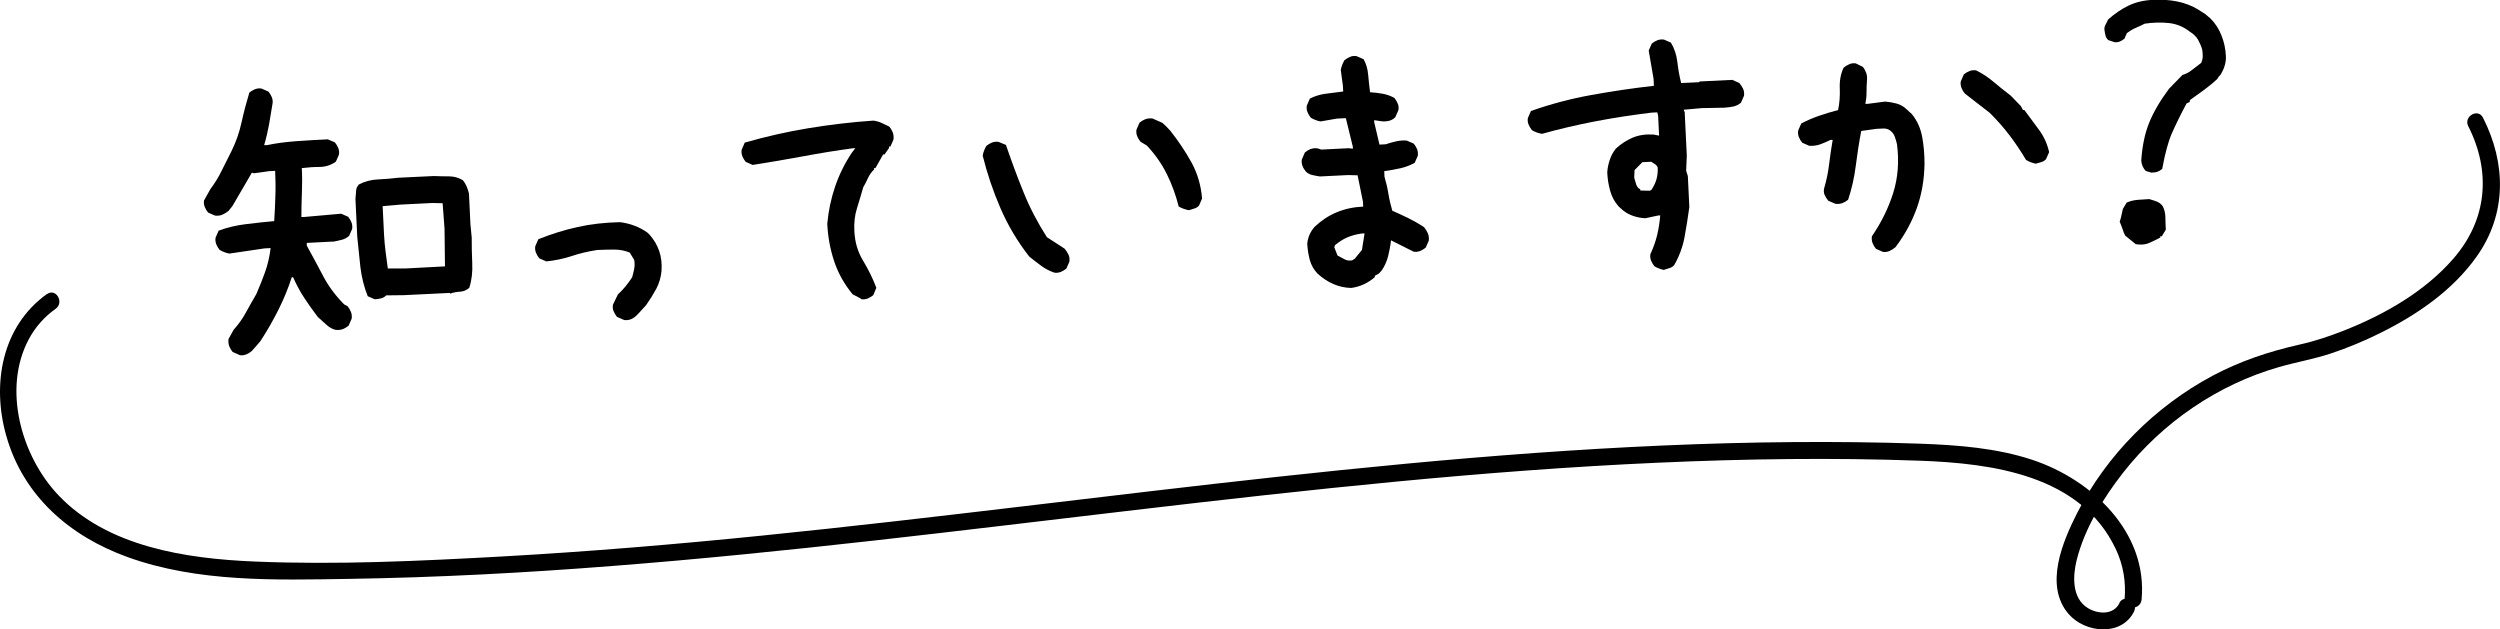
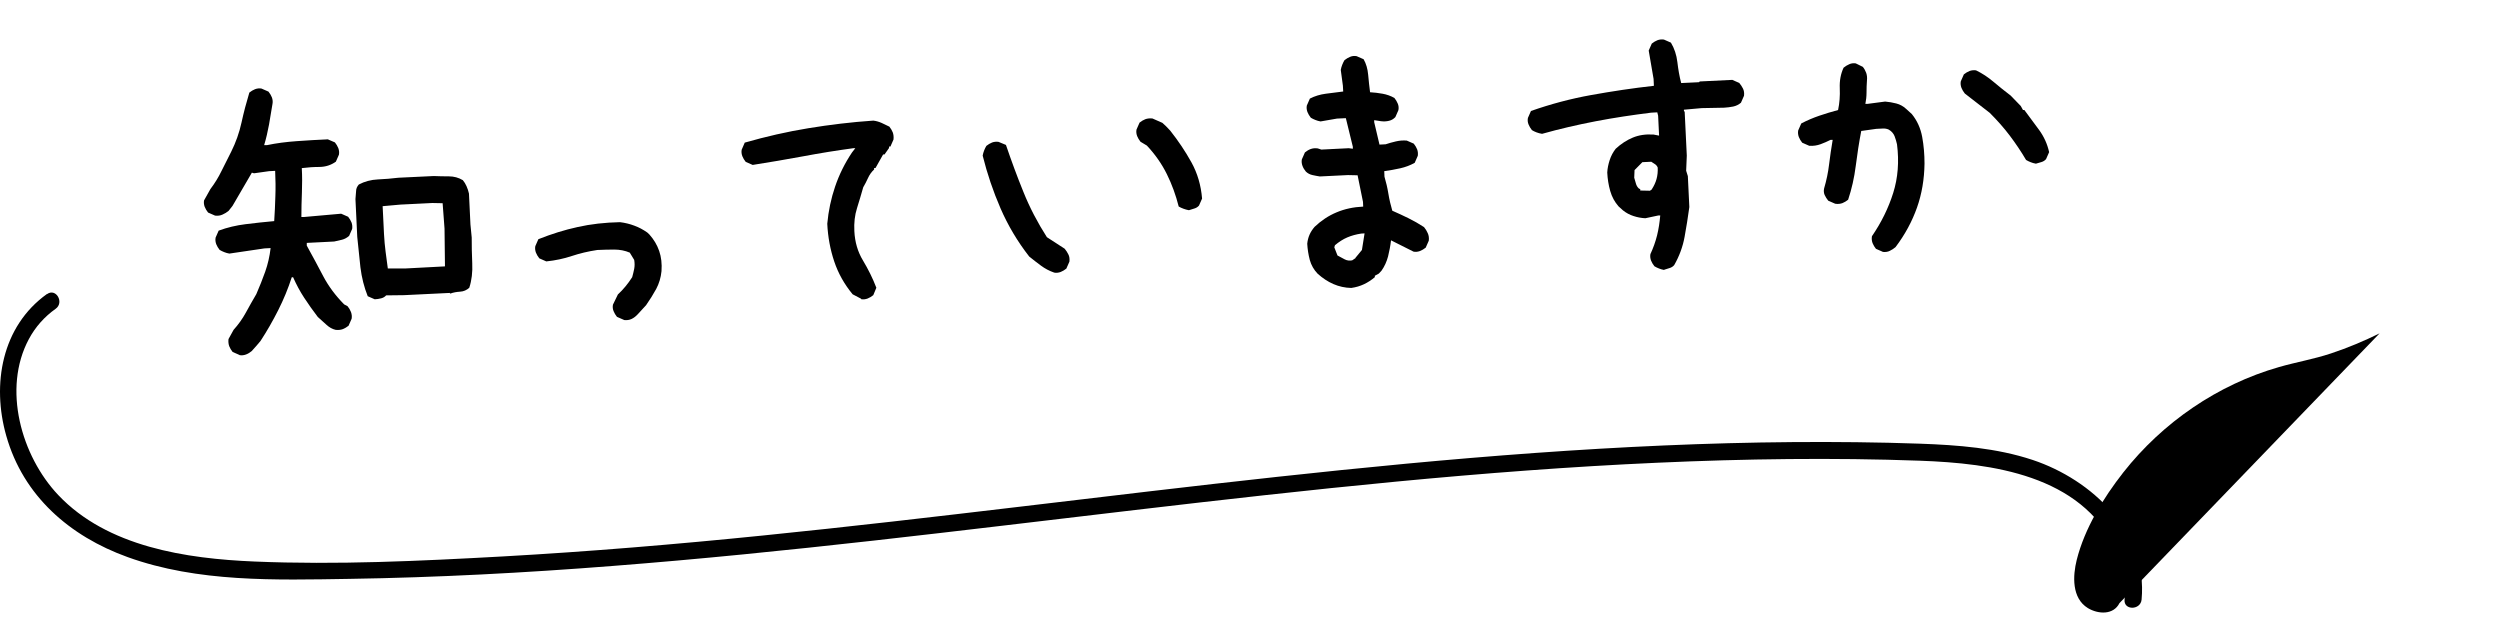
<svg xmlns="http://www.w3.org/2000/svg" id="_レイヤー_2" data-name="レイヤー 2" width="236.32" height="59.5" viewBox="0 0 236.32 59.5">
  <g id="_コンテンツ" data-name="コンテンツ">
    <g>
      <g>
        <path d="M22.65,33.56l-.66-.29c-.14-.17-.24-.35-.32-.54-.07-.19-.1-.42-.07-.68l.48-.87c.45-.5.84-1.04,1.16-1.63.32-.59.65-1.17.99-1.75.31-.71.59-1.42.84-2.12.25-.71.42-1.45.51-2.23l-.58.03-3.32.49c-.18-.03-.34-.08-.49-.14s-.3-.13-.43-.21c-.14-.17-.24-.35-.32-.54-.07-.19-.1-.4-.06-.62l.29-.66c.81-.3,1.66-.5,2.55-.61.89-.11,1.79-.21,2.7-.29.05-.78.09-1.56.11-2.35.03-.78.02-1.58-.02-2.4l-.58.03-1.42.2-.2-.06-1.83,3.14-.37.47c-.17.14-.36.26-.57.35-.21.1-.45.13-.71.1l-.66-.29c-.14-.17-.24-.35-.32-.54-.07-.19-.1-.4-.06-.61l.6-1.07c.41-.54.76-1.11,1.05-1.71.3-.6.6-1.21.92-1.83.43-.87.76-1.78.97-2.75.21-.96.46-1.91.74-2.83.17-.14.35-.24.54-.32.19-.07.4-.1.61-.06l.66.29c.14.17.24.35.32.54.07.19.1.4.06.61-.1.65-.21,1.31-.33,1.97-.12.66-.27,1.3-.46,1.94h.26c.9-.19,1.85-.31,2.84-.38.99-.07,1.97-.13,2.92-.17l.67.29c.14.17.24.35.32.54.07.19.1.4.06.62l-.29.66c-.46.33-.97.49-1.54.5-.56,0-1.12.04-1.68.11.04.78.04,1.55.01,2.31-.03.76-.05,1.53-.05,2.31h.26s3.5-.31,3.5-.31l.66.29c.14.17.24.35.32.54.07.19.09.4.06.61l-.29.66c-.21.18-.43.3-.67.36-.24.05-.48.11-.74.17l-2.59.13v.26c.54.97,1.05,1.93,1.55,2.88.5.95,1.16,1.84,1.98,2.67l.33.18c.14.17.24.35.32.55.07.2.1.41.06.63l-.29.66c-.17.14-.35.24-.54.32-.19.07-.42.1-.68.07-.31-.07-.6-.23-.87-.48-.27-.25-.54-.49-.82-.74-.46-.6-.89-1.21-1.29-1.82-.4-.61-.74-1.25-1.04-1.93h-.13c-.34,1.06-.77,2.1-1.28,3.11-.51,1.01-1.07,1.99-1.68,2.92l-.4.47-.43.48c-.17.14-.35.25-.54.32-.19.07-.4.1-.61.06ZM35.42,28.29l-.66-.29c-.34-.85-.57-1.76-.69-2.73-.11-.97-.21-1.93-.3-2.88l-.17-3.57c.03-.26.05-.51.06-.75,0-.24.1-.45.26-.63.55-.29,1.15-.45,1.8-.48.65-.03,1.3-.08,1.94-.16l3.34-.16c.48.02.95.03,1.43.03.48,0,.92.12,1.32.36.14.17.26.36.35.57.1.21.17.45.23.7l.14,2.92.12,1.23c0,.78.01,1.59.05,2.43.04.84-.05,1.62-.28,2.32-.25.23-.54.35-.86.37s-.64.07-.93.18l-.07-.06-4.31.21-1.69.02c-.12.14-.28.23-.47.28-.19.05-.4.08-.61.09ZM42.06,25.18v-.13s-.04-3.44-.04-3.44l-.18-2.4-.98-.02-3.01.15-1.68.15.13,2.66c.03.56.08,1.11.15,1.65.07.54.14,1.07.21,1.58h1.62s3.79-.2,3.79-.2Z" />
        <path d="M58.98,30.24l-.66-.29c-.14-.17-.24-.35-.32-.54s-.1-.4-.06-.61l.47-.97c.25-.23.49-.48.71-.75s.44-.56.64-.88c.07-.26.14-.53.19-.79s.05-.54,0-.84l-.42-.69c-.44-.19-.94-.29-1.48-.29-.54,0-1.07.02-1.59.04-.86.13-1.66.32-2.41.57-.75.25-1.55.42-2.41.51l-.66-.29c-.14-.17-.24-.35-.32-.54-.07-.19-.1-.4-.06-.61l.29-.66c1.23-.49,2.47-.88,3.71-1.15,1.24-.28,2.58-.43,4.01-.46.48.06.93.17,1.35.33.42.15.83.37,1.23.65l.2.19c.41.46.72.97.92,1.55.2.58.27,1.21.22,1.91-.06.61-.23,1.17-.5,1.68-.28.51-.6,1.03-.96,1.54l-.25.27-.31.34-.25.27c-.17.18-.35.32-.56.42-.21.1-.45.13-.71.1Z" />
        <path d="M81.4,28.24l-.8-.42c-.78-.94-1.36-1.97-1.74-3.1-.38-1.13-.6-2.32-.66-3.57.11-1.22.36-2.39.74-3.51.38-1.12.91-2.2,1.6-3.23l.31-.4h-.19c-1.55.21-3.12.46-4.71.76-1.59.29-3.19.57-4.8.82l-.66-.29c-.14-.17-.24-.35-.32-.54-.07-.19-.1-.4-.06-.61l.29-.67c1.99-.57,3.99-1.03,6.01-1.36s4.07-.58,6.14-.72c.26.03.52.1.79.22.27.12.51.24.73.35.14.17.24.35.32.54.07.19.1.42.07.68l-.29.66h-.13s0,.14,0,.14l-.43.61h-.13s-.72,1.28-.72,1.28h-.13s0,.14,0,.14c-.25.23-.44.5-.58.81-.14.31-.29.6-.45.87-.19.66-.38,1.32-.59,1.98-.21.66-.29,1.38-.25,2.16.05,1.04.32,1.97.82,2.79.49.82.92,1.68,1.26,2.57l-.29.7c-.17.14-.35.24-.54.32-.19.07-.4.1-.61.06Z" />
        <path d="M99.63,25.76c-.44-.15-.85-.37-1.23-.65-.38-.28-.75-.57-1.11-.86-1.11-1.42-2.01-2.94-2.71-4.55-.7-1.61-1.26-3.27-1.69-4.99.03-.17.08-.34.14-.49.06-.15.13-.3.21-.43.17-.14.35-.24.54-.32.19-.07.4-.09.61-.06l.7.29c.51,1.49,1.05,2.97,1.65,4.44.59,1.47,1.33,2.89,2.22,4.28l1.68,1.09c.14.17.26.35.35.54.1.19.13.42.1.68l-.29.66c-.17.14-.35.24-.54.32-.19.07-.4.1-.61.06ZM112.38,19.87c-.18-.03-.34-.08-.51-.14-.17-.06-.31-.13-.45-.21-.27-1.07-.64-2.09-1.12-3.06-.48-.97-1.11-1.87-1.89-2.7l-.6-.36c-.14-.17-.24-.35-.32-.54-.07-.19-.1-.4-.06-.61l.29-.66c.17-.14.35-.24.54-.32.19-.07.42-.1.68-.07l.93.41.34.31.41.43c.76.96,1.43,1.96,2,2.99.57,1.03.91,2.18,1.01,3.43l-.29.66c-.12.14-.27.23-.44.28-.17.05-.34.1-.51.16Z" />
        <path d="M127.75,27.22c-.61-.01-1.18-.14-1.71-.37-.53-.23-1.02-.56-1.48-.97-.36-.37-.61-.81-.75-1.31-.13-.5-.21-1.01-.24-1.53.03-.3.1-.59.22-.86s.28-.51.48-.74c.62-.59,1.31-1.05,2.08-1.37.76-.32,1.6-.5,2.51-.54l-.02-.45-.51-2.51-.91-.02-2.66.13c-.22-.03-.45-.08-.69-.13-.24-.05-.45-.16-.63-.33-.14-.17-.25-.35-.32-.54-.07-.19-.1-.4-.06-.61l.29-.66c.17-.14.35-.25.54-.32s.42-.1.68-.06l.33.11,2.59-.13.39.05v-.19s-.66-2.7-.66-2.7l-.84.04-1.55.27c-.18-.03-.34-.08-.49-.14-.15-.06-.3-.13-.43-.21-.14-.17-.24-.35-.32-.54-.07-.19-.1-.4-.06-.61l.29-.66c.46-.24.97-.39,1.5-.46.54-.07,1.09-.14,1.65-.21l-.03-.55-.2-1.49c.03-.17.08-.34.14-.49.06-.15.13-.3.21-.43.17-.14.35-.24.54-.32s.4-.1.61-.06l.66.29c.24.42.38.91.43,1.47.05.56.11,1.11.18,1.65.39.02.78.07,1.18.14.39.07.77.2,1.12.4.14.17.24.35.32.54s.1.4.06.61l-.29.66c-.17.18-.37.3-.6.35-.24.06-.48.07-.75.04l-.65-.1v.19s.5,2.12.5,2.12l.58-.03c.3-.1.62-.19.96-.27.34-.08.69-.11,1.04-.08l.66.29c.14.17.24.35.32.54.07.19.09.4.06.61l-.29.66c-.42.24-.88.41-1.37.52-.49.11-1,.2-1.51.27l.02.52c.15.51.28,1.05.37,1.61.09.56.22,1.09.37,1.61.53.23,1.04.47,1.53.71.49.24.98.52,1.47.84.14.17.26.36.35.57.1.21.13.45.1.71l-.29.66c-.17.14-.35.24-.54.32-.19.07-.4.1-.61.06l-2.13-1.07c-.06.52-.16,1.03-.28,1.52-.13.49-.33.94-.62,1.35l-.25.27-.38.21v.13c-.33.28-.67.5-1.03.67-.36.17-.76.29-1.19.35ZM128.13,24.37l.61-.74.25-1.57-.32.02c-.47.07-.91.19-1.31.36-.4.17-.79.42-1.17.74l-.06.2.3.77c.22.12.44.24.67.36.22.12.46.15.72.1l.31-.21Z" />
        <path d="M157.31,25.52c-.18-.03-.34-.08-.49-.14-.15-.06-.3-.13-.43-.21-.14-.17-.24-.35-.32-.54-.07-.19-.1-.4-.06-.61.27-.58.48-1.17.63-1.77s.24-1.23.3-1.88h-.19s-1.22.26-1.22.26c-.39-.02-.76-.09-1.12-.21-.35-.11-.69-.29-1-.54l-.41-.37c-.37-.42-.63-.9-.79-1.46-.16-.56-.25-1.14-.28-1.74.02-.39.1-.78.23-1.18.13-.4.32-.75.57-1.07.5-.46,1.03-.81,1.61-1.05.57-.24,1.23-.34,1.97-.29l.52.1-.09-1.88-.08-.32-.58.03c-1.77.22-3.51.48-5.23.81s-3.41.72-5.08,1.19c-.2-.03-.37-.08-.53-.14s-.3-.13-.43-.21c-.14-.17-.24-.35-.32-.54s-.1-.4-.06-.61l.29-.66c1.85-.65,3.76-1.16,5.71-1.51,1.95-.35,3.92-.65,5.91-.87l-.03-.65-.46-2.68.29-.66c.17-.14.35-.24.54-.32.19-.07.4-.09.61-.06l.66.29c.33.55.53,1.16.61,1.84.08.68.19,1.34.36,1.98l1.69-.08.06-.07,3.08-.15.66.29c.14.17.26.34.35.53.1.19.13.42.1.68l-.29.66c-.21.18-.45.3-.73.36-.28.06-.57.09-.87.11l-2.11.04-1.68.15v.13s.07.06.07.06l.2,4.15-.06,1.43.16.51.14,2.92c-.13.96-.28,1.9-.45,2.83-.17.93-.5,1.82-.98,2.66-.12.14-.27.23-.44.28-.17.05-.34.1-.51.16ZM156.15,17.88c.2-.31.35-.63.44-.96.09-.33.13-.69.11-1.08-.05-.13-.13-.23-.24-.31-.11-.08-.24-.16-.37-.24l-.84.04-.74.75-.03.72c.05.17.1.35.16.55.05.19.15.35.28.47l.13.06v.13s.92.02.92.02l.19-.14Z" />
        <path d="M177.99,23.81l-.66-.29c-.14-.17-.24-.35-.32-.54-.07-.19-.1-.41-.06-.65.89-1.3,1.56-2.66,2.01-4.09.45-1.43.57-2.96.36-4.6-.06-.26-.13-.51-.23-.77-.1-.25-.28-.46-.55-.62-.18-.08-.36-.11-.56-.1-.19,0-.4.02-.62.03l-1.42.2c-.21,1.09-.38,2.2-.52,3.31-.14,1.11-.38,2.17-.72,3.19-.17.14-.35.24-.54.32-.19.07-.42.1-.68.06l-.66-.29c-.14-.17-.25-.35-.34-.54-.08-.19-.1-.4-.05-.62.22-.75.38-1.5.47-2.27.09-.76.21-1.54.34-2.32h-.2c-.3.15-.61.29-.94.41-.33.12-.69.18-1.08.15l-.66-.29c-.14-.17-.24-.35-.32-.54-.07-.19-.1-.4-.06-.62l.29-.66c.55-.29,1.12-.53,1.7-.73.59-.2,1.18-.38,1.78-.54.14-.66.19-1.34.16-2.06s.09-1.36.36-1.94c.17-.14.35-.25.54-.33.19-.09.4-.11.61-.08l.67.33c.14.17.24.36.32.57.07.21.1.45.07.71-.03.39-.04.77-.04,1.14,0,.37-.04.73-.11,1.08h.19s1.68-.22,1.68-.22c.35.03.7.09,1.05.18.35.09.66.26.93.51l.54.49c.51.63.83,1.35.98,2.16.15.82.22,1.66.22,2.52-.02,1.47-.25,2.86-.71,4.16-.46,1.3-1.13,2.55-2.03,3.74-.17.14-.34.26-.54.35-.19.1-.42.13-.68.1ZM192.44,15.47c-.18-.03-.34-.08-.49-.14-.15-.06-.3-.13-.43-.21-.47-.8-.99-1.57-1.54-2.3s-1.19-1.45-1.89-2.15l-2.36-1.83c-.14-.17-.24-.35-.32-.54-.07-.19-.1-.4-.06-.61l.29-.66c.17-.14.35-.24.54-.32.19-.07.4-.09.61-.06.58.28,1.13.64,1.66,1.09.53.45,1.07.88,1.61,1.29l.96.99.21.38h.13c.46.62.93,1.25,1.39,1.88.46.63.78,1.33.95,2.1l-.29.66c-.12.14-.27.23-.44.28-.17.05-.34.1-.51.15Z" />
-         <path d="M203.4,16.33l-.56-.17c-.14-.14-.24-.3-.31-.46-.07-.16-.11-.34-.12-.53.09-1.35.33-2.53.74-3.55.41-1.02,1.04-2.1,1.89-3.24l1.27-1.3c.3-.08.6-.23.9-.47.3-.23.59-.45.86-.66.1-.22.15-.44.15-.64,0-.21-.01-.42-.05-.63-.1-.34-.24-.65-.4-.94-.17-.28-.42-.53-.75-.73-.59-.47-1.25-.75-1.99-.83-.74-.08-1.51-.06-2.3.06-.23.12-.5.25-.81.38-.31.13-.6.31-.87.51l-.23.53c-.15.12-.29.2-.43.26-.14.06-.3.09-.5.07l-.6-.2c-.14-.14-.23-.29-.26-.44-.04-.15-.08-.35-.11-.61.01-.17.06-.33.14-.46.08-.13.15-.28.21-.43.62-.55,1.26-.99,1.92-1.31.66-.32,1.42-.51,2.28-.55.84-.04,1.62,0,2.33.15.71.14,1.37.39,1.97.75l.7.45.47.4c.46.45.81.99,1.05,1.61.25.62.39,1.27.42,1.96.02.32-.03.64-.13.95-.1.31-.23.58-.37.8l-.19.2-.12.2c-.39.37-.81.71-1.23,1.02-.43.31-.88.64-1.37.99v.16s-.31.15-.31.15c-.6,1.13-1.06,2.08-1.39,2.83-.33.75-.64,1.87-.91,3.36-.17.14-.33.23-.49.28-.16.05-.33.07-.5.06ZM201.87,23.07l-.98-.8c-.1-.19-.18-.39-.24-.59-.06-.2-.16-.44-.28-.72l.11-.36.19-.85.36-.6c.34-.15.69-.23,1.06-.26.37-.03.72-.05,1.07-.07.26.07.5.15.71.23.21.08.4.22.56.43.17.32.25.67.26,1.06,0,.39.02.78.04,1.17l-.39.64-.13-.03v.13c-.35.19-.71.37-1.07.52-.36.16-.78.19-1.26.11Z" />
      </g>
      <g>
        <path d="M4.44,27.79C.16,30.85-.79,36.33.59,41.19c1.61,5.7,6.01,9.5,11.47,11.47,6.64,2.4,13.99,2.17,20.95,2.06,8.31-.13,16.6-.57,24.88-1.22,16.51-1.28,32.95-3.36,49.4-5.29s32.87-3.73,49.4-4.47c8.25-.37,16.53-.49,24.79-.19,6.85.25,15.18,1.35,18.5,8.31.73,1.52,1,3.14.85,4.82-.1,1.03,1.51,1.02,1.61,0,.59-6.36-4.69-11.33-10.29-13.2-3.43-1.14-7.09-1.41-10.67-1.54-3.99-.14-7.99-.18-11.99-.15-16.29.13-32.53,1.52-48.71,3.28s-32.41,3.91-48.65,5.55c-8.19.83-16.39,1.52-24.61,1.98-7.79.43-15.67.81-23.48.48-6.42-.27-13.89-1.37-18.54-6.29-3.49-3.69-5.29-10.05-2.77-14.74.61-1.14,1.47-2.11,2.53-2.86.84-.6.03-1.99-.81-1.39h0Z" />
-         <path d="M200.35,57.01c-.57,1.14-2.01,1.06-2.99.47-1.53-.94-1.43-3.04-1.05-4.56.75-2.98,2.52-5.86,4.4-8.26,3.72-4.73,8.92-8.3,14.71-9.96,1.63-.47,3.3-.75,4.92-1.29s3.12-1.17,4.6-1.9c3.49-1.72,6.88-4.03,9.16-7.24,2.88-4.04,2.81-8.82.61-13.15-.47-.92-1.86-.11-1.39.81,2.18,4.3,1.79,8.84-1.4,12.51-2.71,3.12-6.5,5.28-10.31,6.79-1.37.54-2.78,1.02-4.23,1.34-2.88.65-5.62,1.56-8.23,2.95-5.43,2.9-10.01,7.48-12.8,12.97-1.37,2.7-3.14,6.85-.81,9.55,1.55,1.8,4.99,2.15,6.18-.22.46-.92-.92-1.74-1.39-.81h0Z" />
+         <path d="M200.35,57.01c-.57,1.14-2.01,1.06-2.99.47-1.53-.94-1.43-3.04-1.05-4.56.75-2.98,2.52-5.86,4.4-8.26,3.72-4.73,8.92-8.3,14.71-9.96,1.63-.47,3.3-.75,4.92-1.29s3.12-1.17,4.6-1.9h0Z" />
      </g>
    </g>
  </g>
</svg>